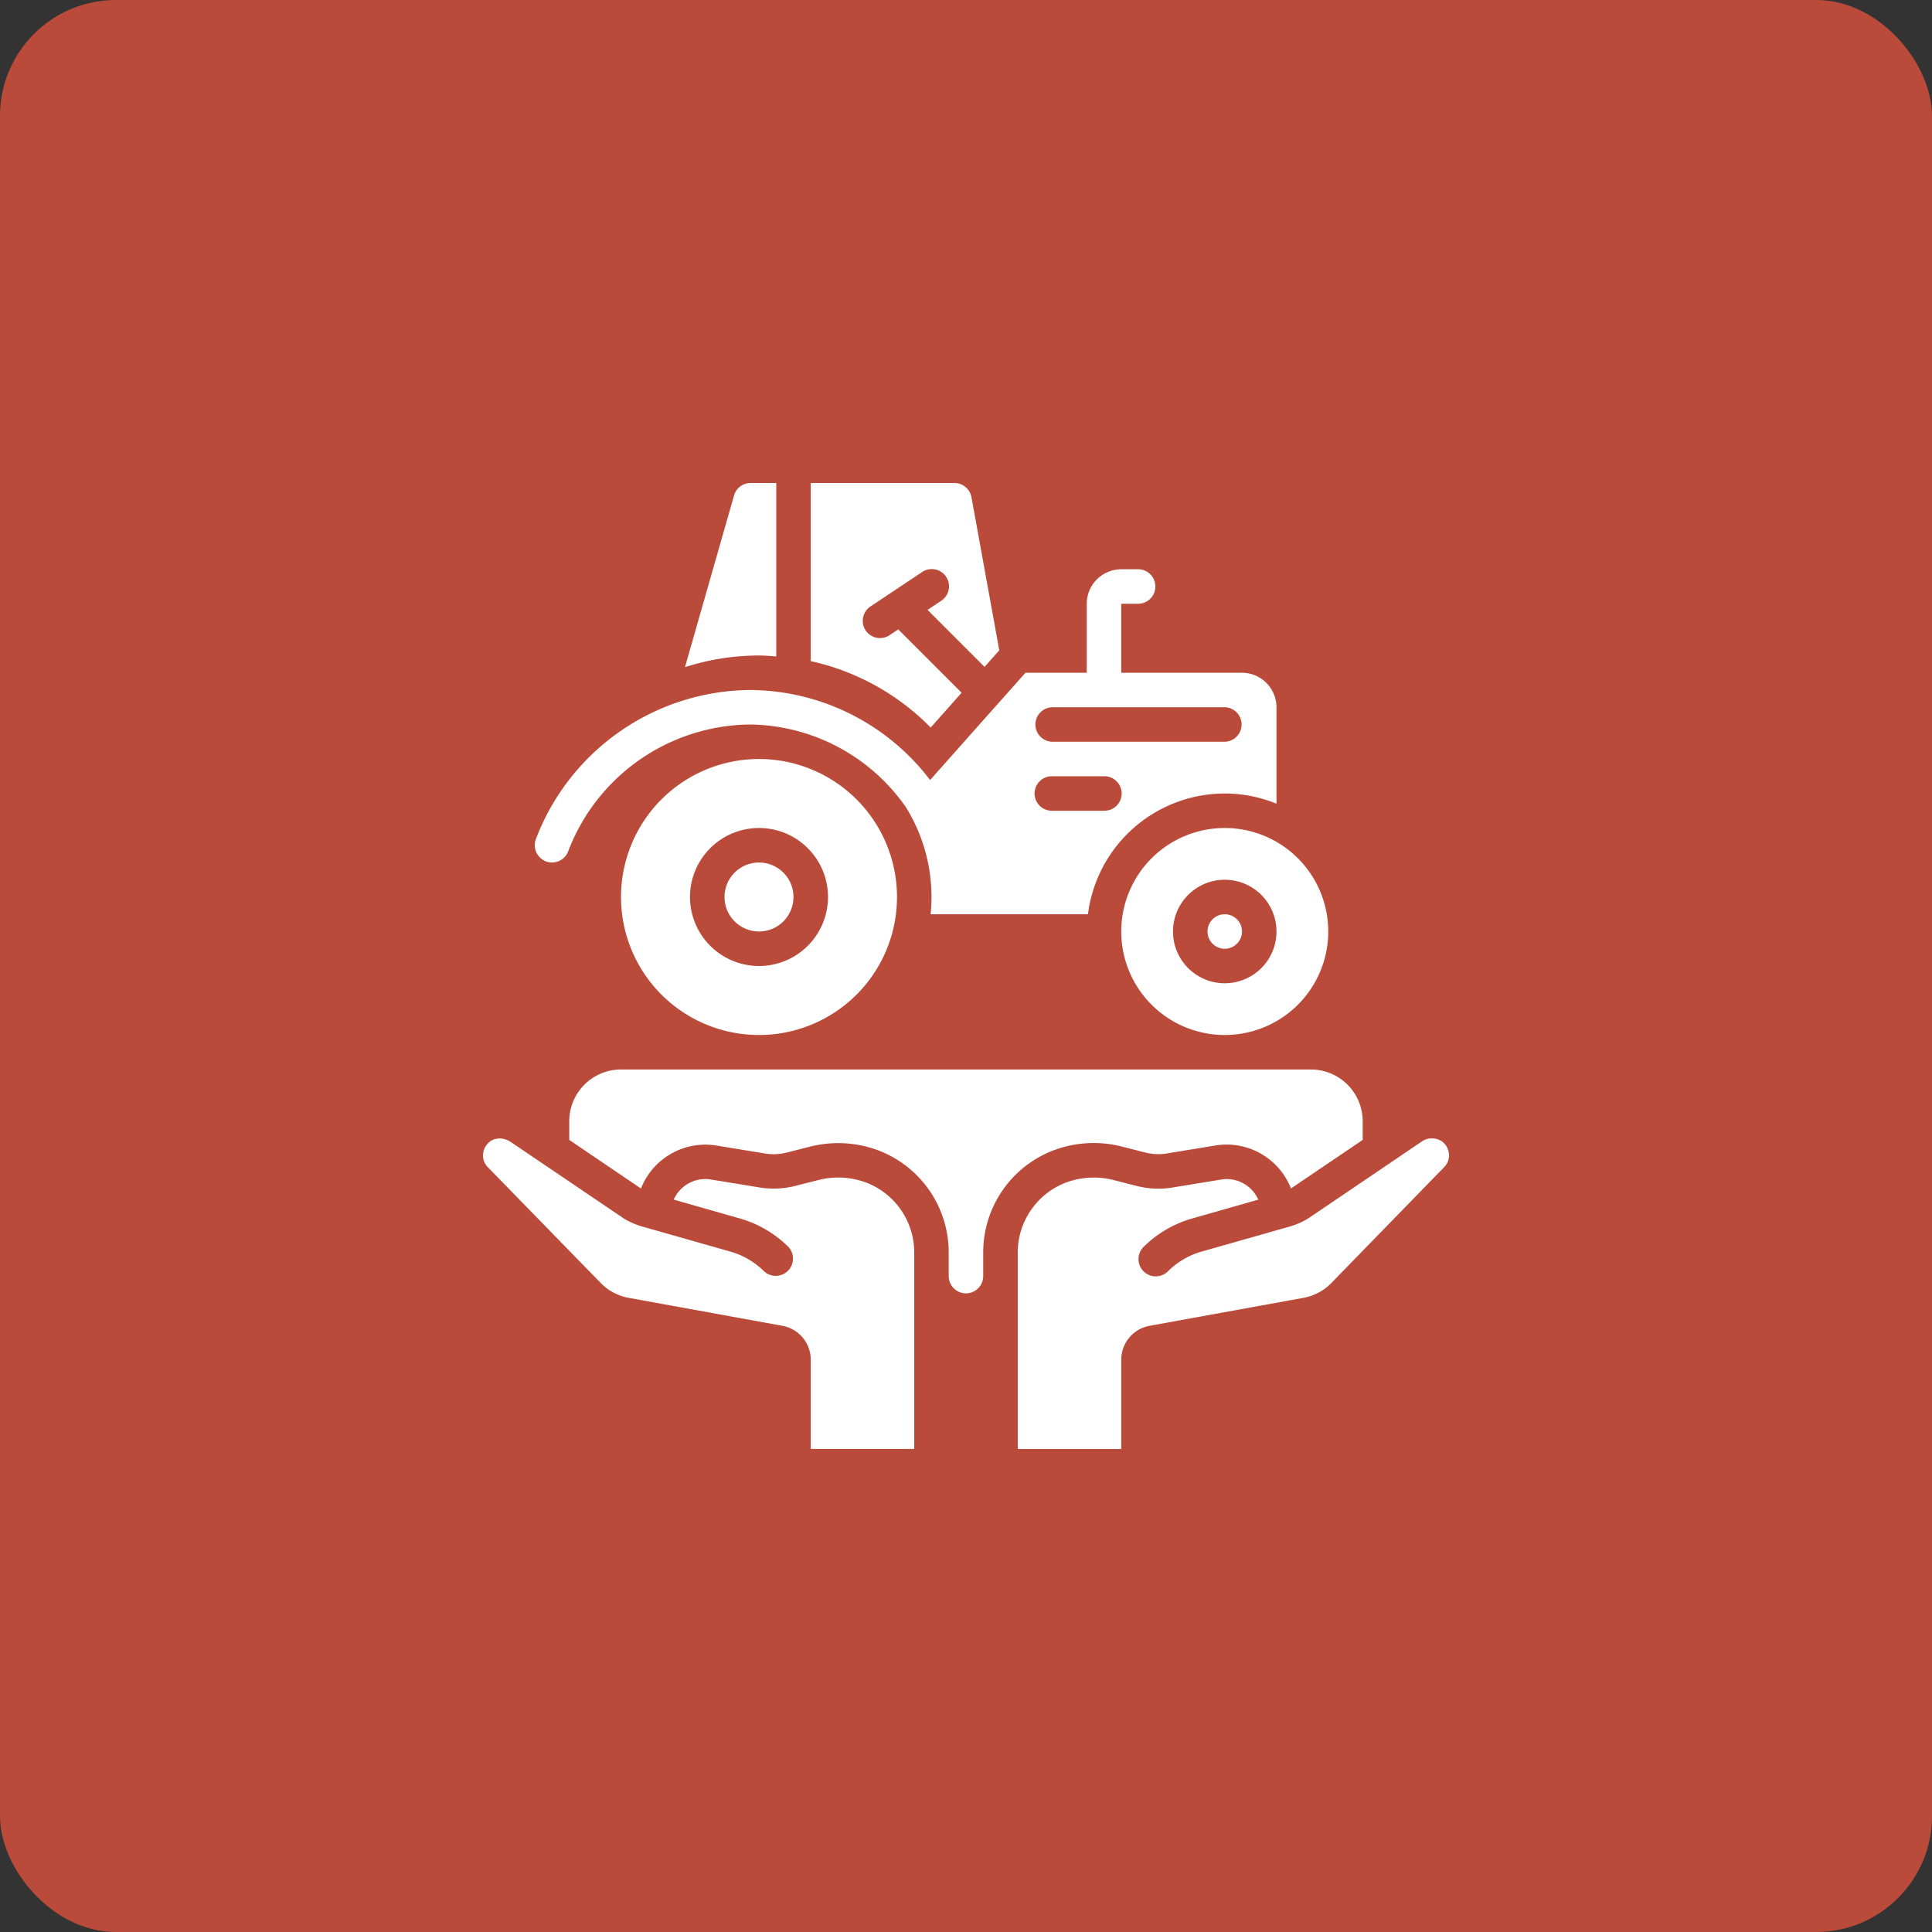
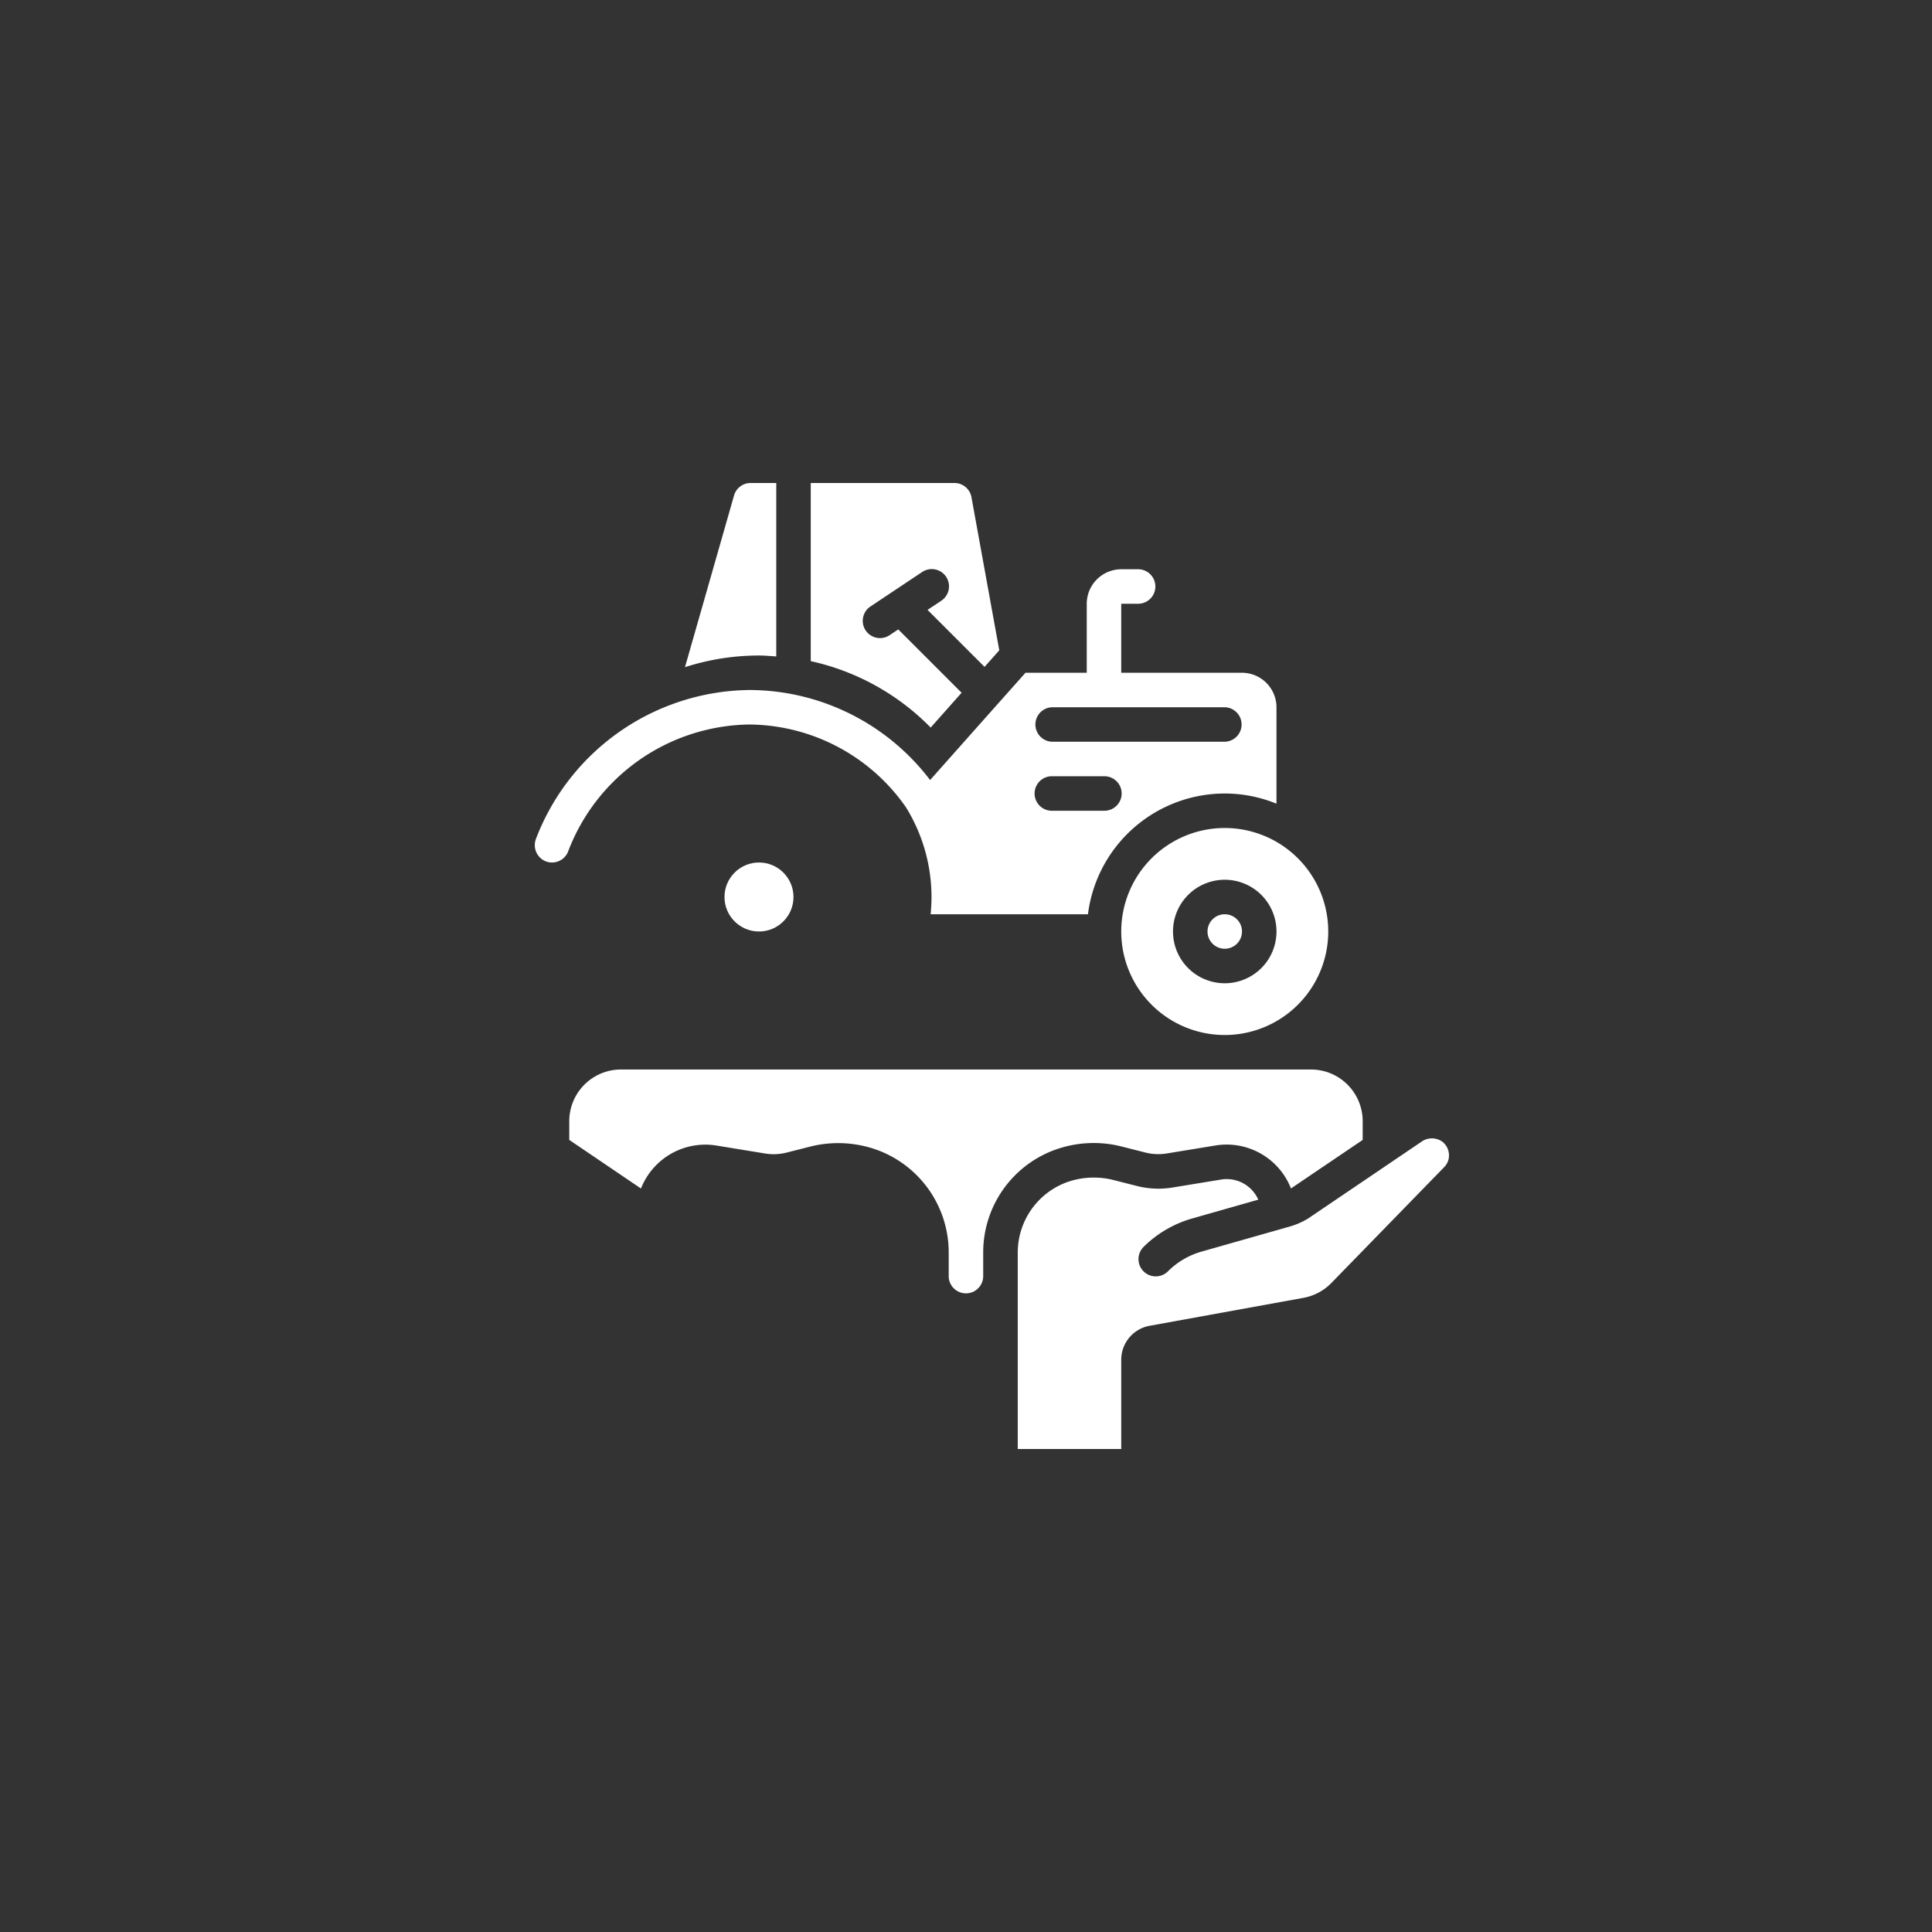
<svg xmlns="http://www.w3.org/2000/svg" width="200" height="200" viewBox="0 0 200 200">
  <rect x="0" y="0" width="200" height="200" fill="#333333" stroke="none" />
  <g id="Group_676" data-name="Group 676" transform="translate(-300 -2530)">
-     <rect id="Rectangle_865" data-name="Rectangle 865" width="200" height="200" rx="12" transform="translate(300 2530)" fill="#ba4b3a" />
    <g id="Page-1" transform="translate(350 2580.001)">
      <g id="_003---Agriculture" data-name="003---Agriculture" transform="translate(0 0)">
        <circle id="Oval" cx="3.571" cy="3.571" r="3.571" transform="translate(25 39.285)" fill="#ffffff" />
        <circle id="Oval-2" data-name="Oval" cx="1.786" cy="1.786" r="1.786" transform="translate(75 44.642)" fill="#ffffff" />
        <path id="Shape" d="M37,30.714A10.714,10.714,0,1,0,47.714,20,10.714,10.714,0,0,0,37,30.714Zm16.071,0a5.357,5.357,0,1,1-5.357-5.357A5.357,5.357,0,0,1,53.071,30.714Z" transform="translate(29.071 15.714)" fill="#ffffff" />
-         <path id="Shape-2" data-name="Shape" d="M36.571,30.285A14.285,14.285,0,1,0,22.285,44.571,14.285,14.285,0,0,0,36.571,30.285Zm-21.428,0a7.143,7.143,0,1,1,7.143,7.143A7.143,7.143,0,0,1,15.143,30.285Z" transform="translate(6.286 12.571)" fill="#ffffff" />
-         <path id="Shape-3" data-name="Shape" d="M.536,41.007,12.2,52.971a5.371,5.371,0,0,0,2.88,1.525L31,57.391A3.571,3.571,0,0,1,33.928,60.9v9.239H44.642v-20.3a7.757,7.757,0,0,0-4.909-7.252,8.325,8.325,0,0,0-4.846-.33l-2.645.67a9.107,9.107,0,0,1-3.643.137l-5.012-.82a3.571,3.571,0,0,0-3.841,2.082l6.884,1.964a11.719,11.719,0,0,1,4.991,2.937,1.786,1.786,0,0,1-2.527,2.52,8.08,8.08,0,0,0-3.454-2.03l-8.789-2.5a8.113,8.113,0,0,1-2.232-.909L2.868,38.357A2.066,2.066,0,0,0,1.716,38a1.625,1.625,0,0,0-1.089.391A1.821,1.821,0,0,0,0,39.713,1.707,1.707,0,0,0,.506,40.98Z" transform="translate(0 29.856)" fill="#ffffff" />
        <path id="Shape-4" data-name="Shape" d="M10.357,34A5.357,5.357,0,0,0,5,39.357v1.932l7.425,5.032.027-.068a7.159,7.159,0,0,1,7.789-4.38l5.012.82a5.461,5.461,0,0,0,2.2-.08l2.657-.673a11.837,11.837,0,0,1,7.009.482,11.305,11.305,0,0,1,7.162,10.562v2.445a1.786,1.786,0,0,0,3.571,0V52.984a11.305,11.305,0,0,1,7.162-10.569,11.775,11.775,0,0,1,6.975-.491l2.712.687a5.484,5.484,0,0,0,2.179.077l5.021-.823a7.155,7.155,0,0,1,7.787,4.389l.023.061,7.425-5.025V39.357A5.357,5.357,0,0,0,81.784,34Z" transform="translate(3.929 26.713)" fill="#ffffff" />
        <path id="Shape-5" data-name="Shape" d="M58.792,47.222l-8.8,2.5a8.073,8.073,0,0,0-3.443,2.032,1.786,1.786,0,1,1-2.527-2.525A11.712,11.712,0,0,1,49,46.3l6.9-1.964a3.571,3.571,0,0,0-3.836-2.084l-5.023.823a8.987,8.987,0,0,1-3.616-.134l-2.7-.684a8.259,8.259,0,0,0-1.848-.207,8.113,8.113,0,0,0-2.964.546A7.757,7.757,0,0,0,31,49.845v20.3H41.714V60.907a3.571,3.571,0,0,1,2.932-3.514L60.573,54.5a5.378,5.378,0,0,0,2.884-1.53L75.112,41l.025-.027a1.707,1.707,0,0,0,.505-1.268,1.818,1.818,0,0,0-.629-1.323,1.855,1.855,0,0,0-2.241-.03l-11.737,7.95a8.118,8.118,0,0,1-2.243.916Z" transform="translate(24.357 29.852)" fill="#ffffff" />
        <path id="Shape-6" data-name="Shape" d="M21.159,17.955V0H18.5a1.773,1.773,0,0,0-1.709,1.284l-5.082,17.78a25.032,25.032,0,0,1,7.666-1.207C19.973,17.857,20.566,17.912,21.159,17.955Z" transform="translate(9.199 0)" fill="#ffffff" />
        <path id="Shape-7" data-name="Shape" d="M34.616,21.712l-6.557-6.557-.925.616A1.786,1.786,0,0,1,25.152,12.8l5.357-3.571A1.786,1.786,0,1,1,32.491,12.2l-1.4.934,5.9,5.9,1.525-1.716L35.635,1.462A1.786,1.786,0,0,0,33.875,0H19V18.439a24.853,24.853,0,0,1,12.414,6.877Z" transform="translate(14.929 0)" fill="#ffffff" />
        <path id="Shape-8" data-name="Shape" d="M4.124,35.232a1.734,1.734,0,0,0,.661.125,1.786,1.786,0,0,0,1.661-1.125,20.357,20.357,0,0,1,18.821-13.16,19.941,19.941,0,0,1,16.16,8.571,17.66,17.66,0,0,1,2.643,9.286c0,.607-.036,1.2-.089,1.786H60.265a14.285,14.285,0,0,1,14.16-12.5,14.107,14.107,0,0,1,5.357,1.054V19.285a3.582,3.582,0,0,0-3.571-3.571h-12.5V8.571H65.5A1.786,1.786,0,0,0,65.5,5H63.712A3.582,3.582,0,0,0,60.14,8.571v7.143H53.8l-2.893,3.25v.018h-.018l-6.964,7.839A23.555,23.555,0,0,0,25.266,17.5,23.939,23.939,0,0,0,3.124,32.91a1.805,1.805,0,0,0,1,2.321ZM56.569,19.285H74.426a1.786,1.786,0,0,1,0,3.571H56.569a1.786,1.786,0,0,1,0-3.571Zm0,7.143h5.357a1.786,1.786,0,1,1,0,3.571H56.569a1.786,1.786,0,1,1,0-3.571Z" transform="translate(2.359 3.928)" fill="#ffffff" />
      </g>
    </g>
  </g>
</svg>